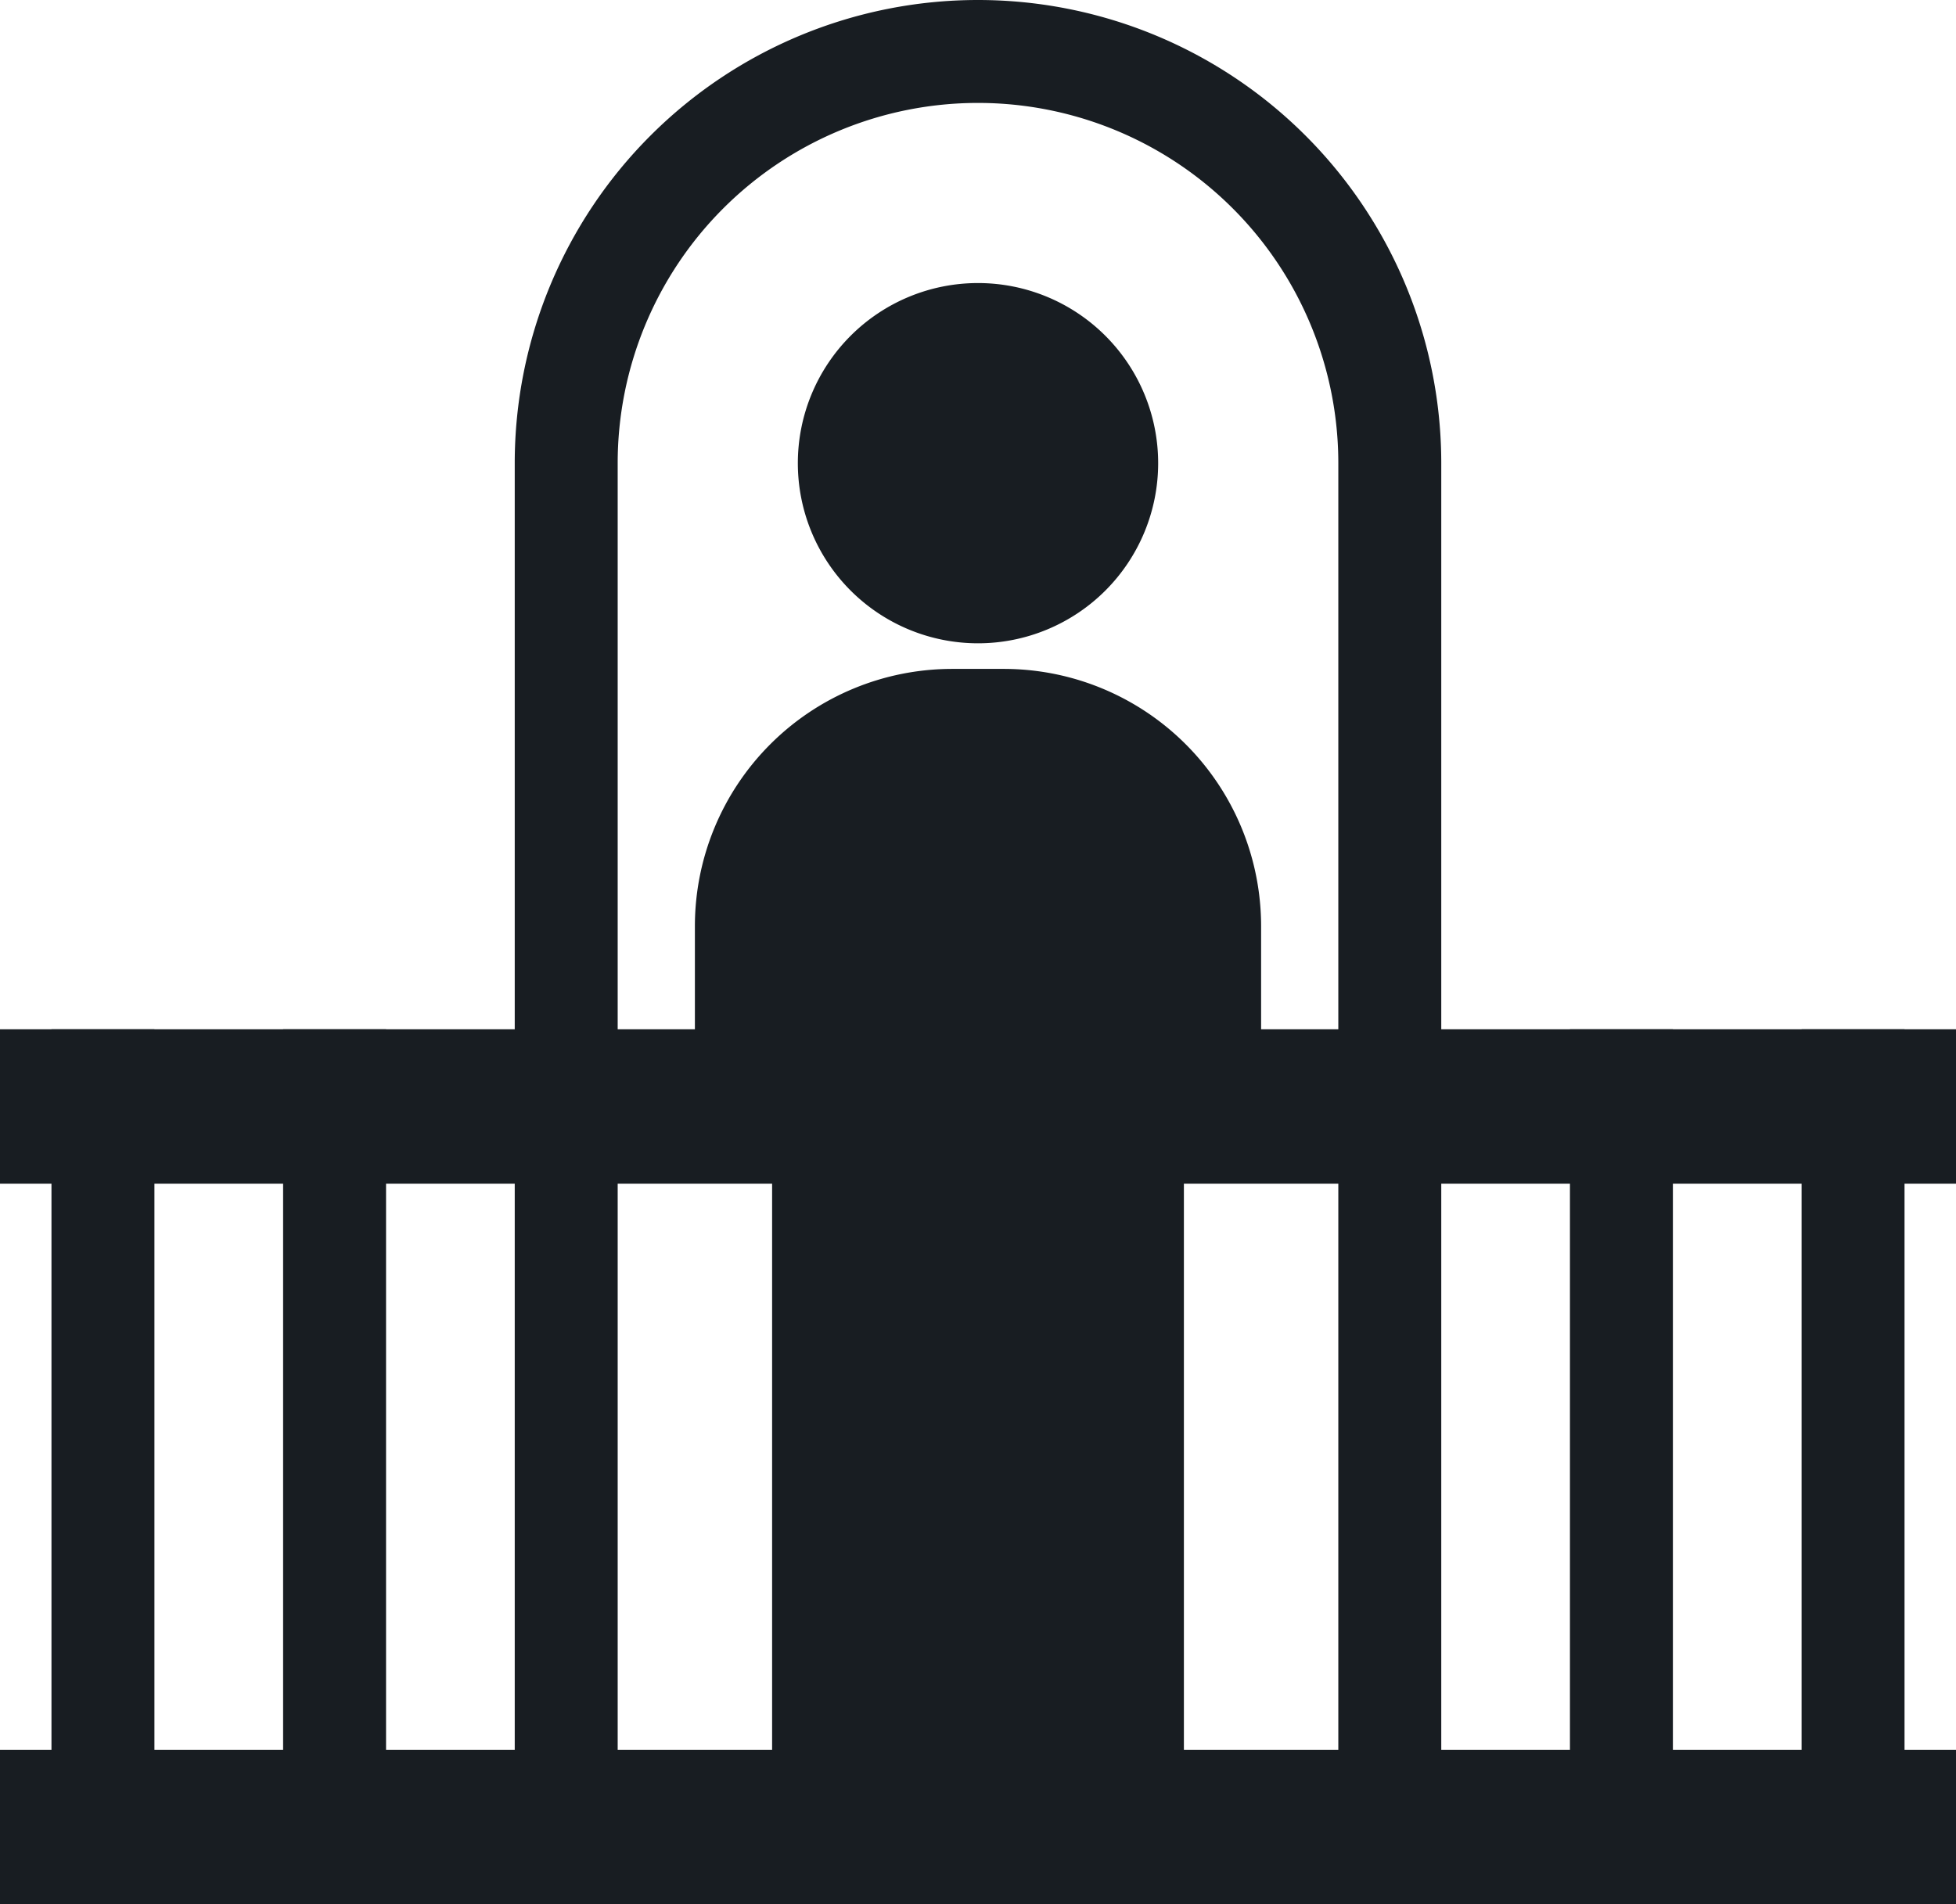
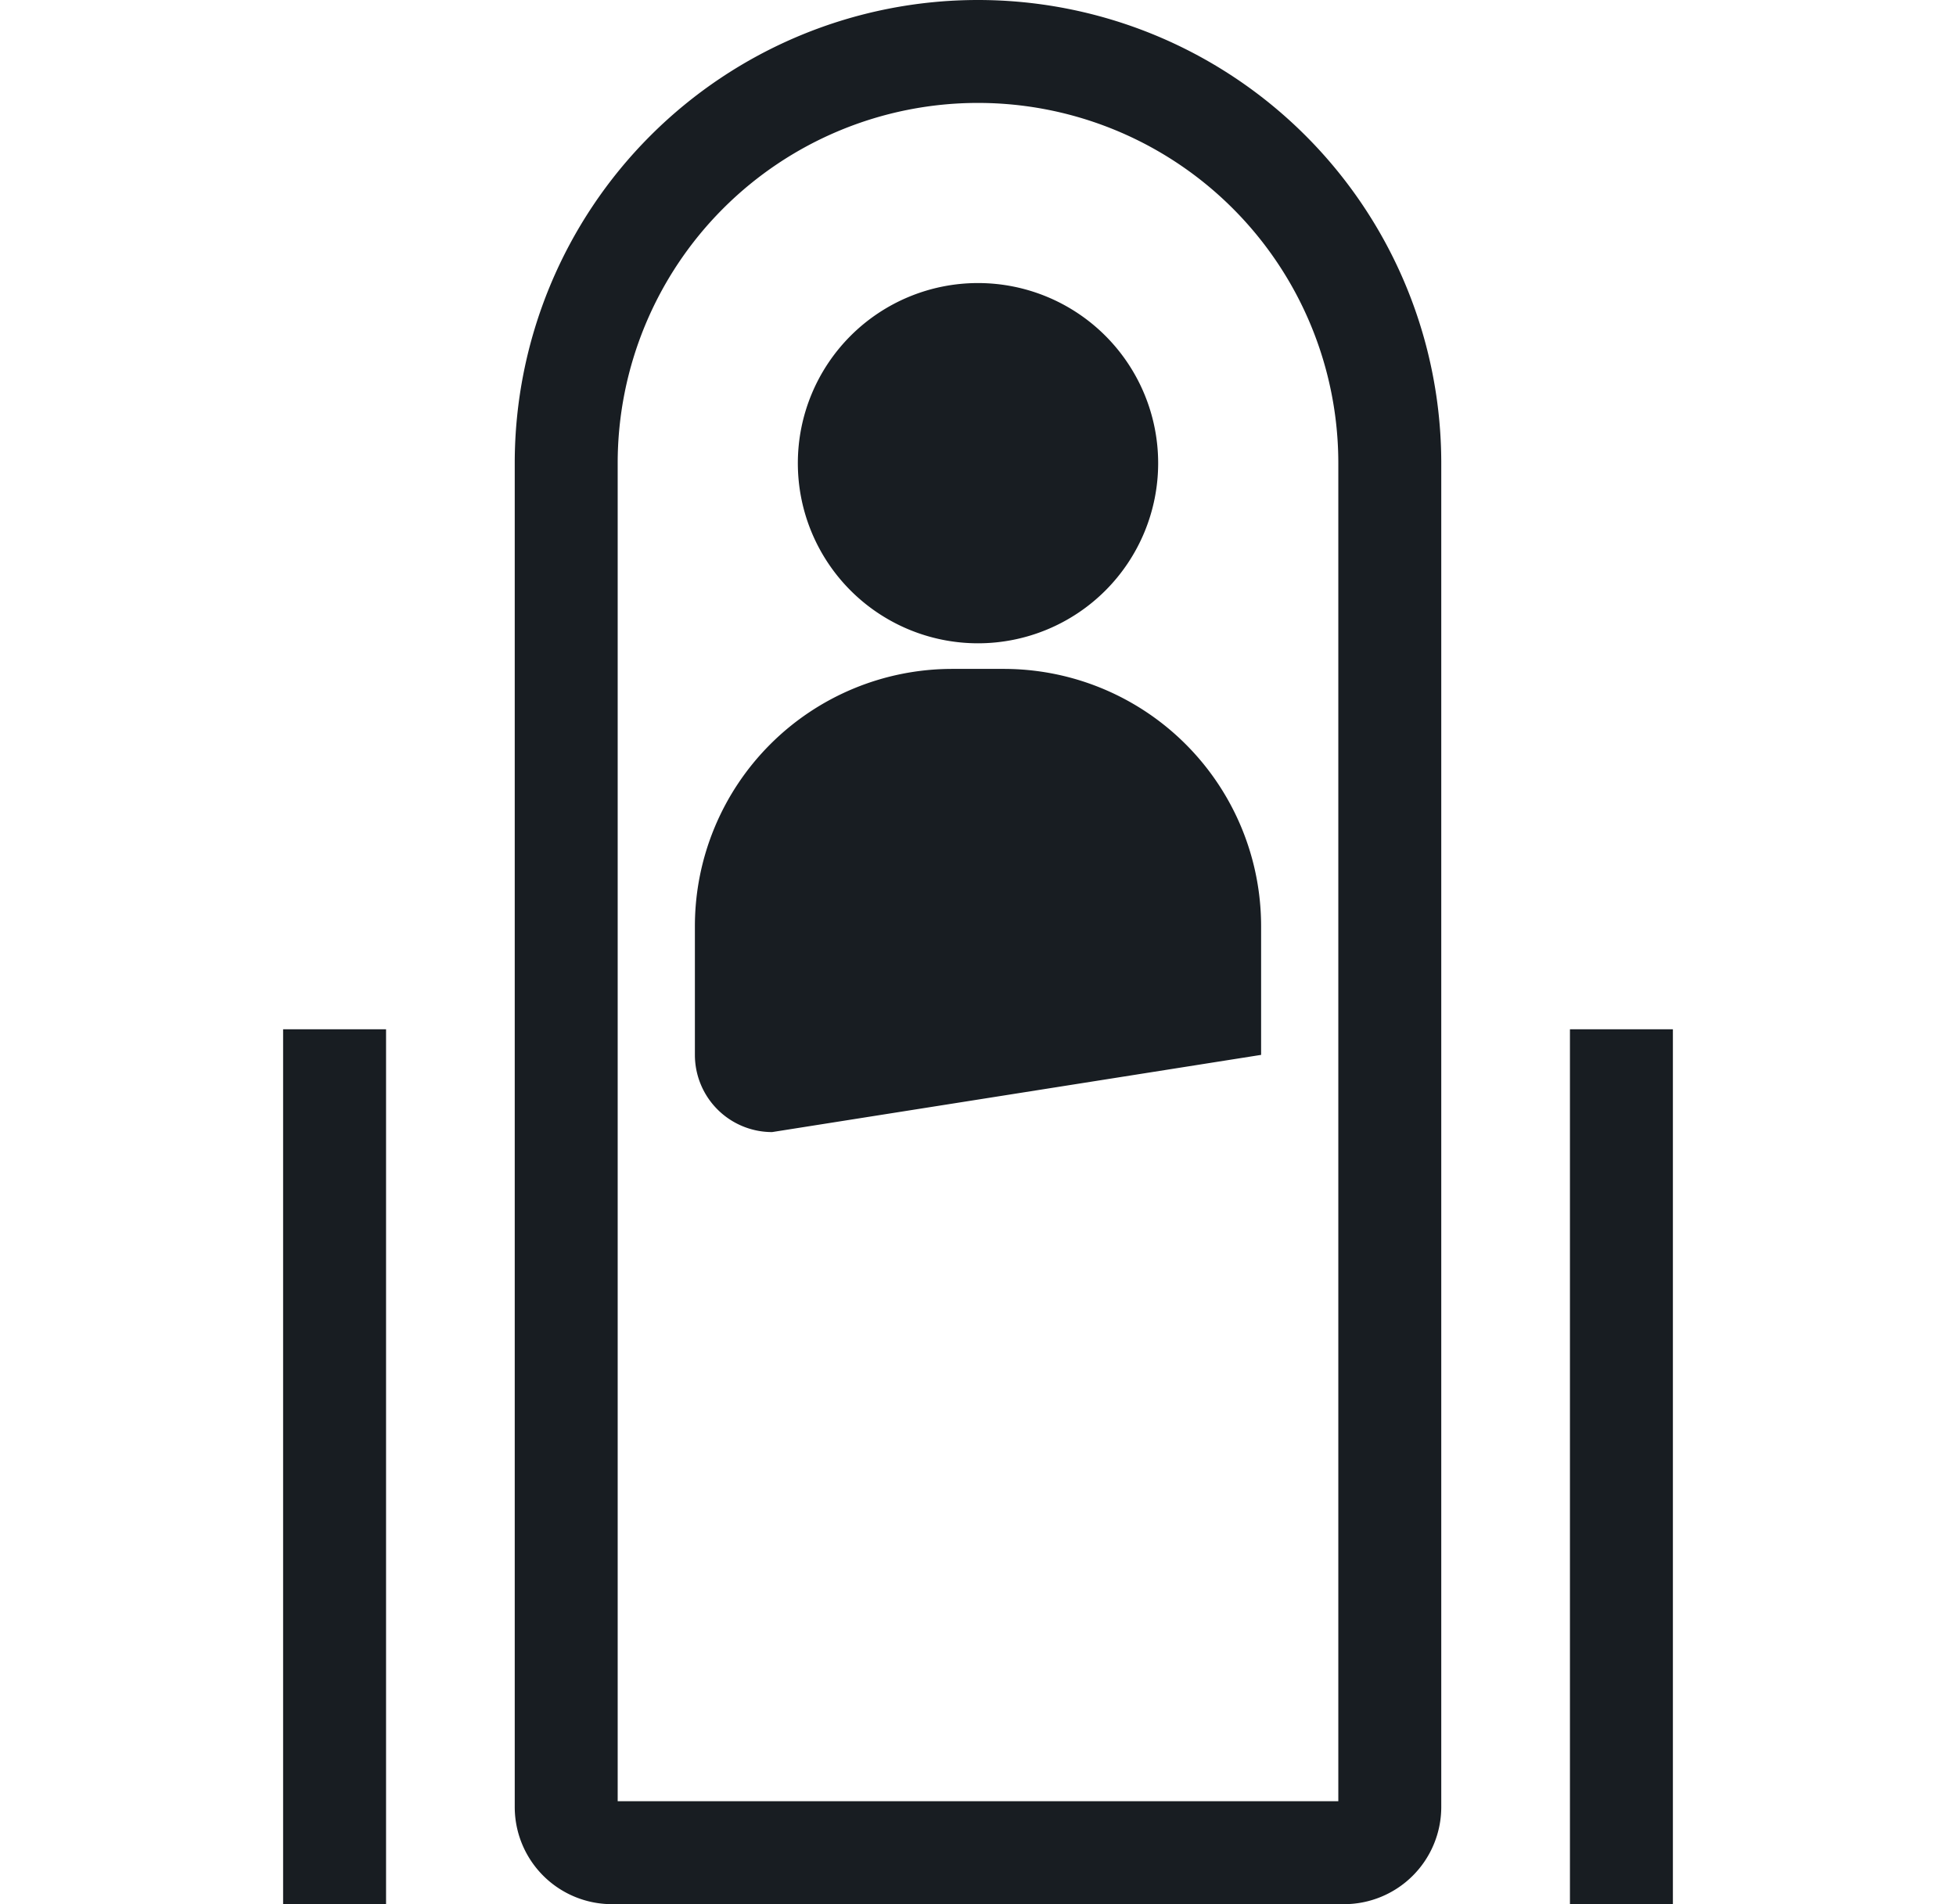
<svg xmlns="http://www.w3.org/2000/svg" viewBox="0 0 76 74">
  <g id="Group_145" data-name="Group 145" transform="translate(-2048 571)">
-     <path id="Union_8" data-name="Union 8" d="M2,32.995a3,3,0,0,1-3-3v-5a10,10,0,0,1,10-10h2a10,10,0,0,1,10,10v5a3,3,0,0,1-3,3ZM3,7a7,7,0,1,1,7,7A7,7,0,0,1,3,7Z" transform="translate(2076 -560)" fill="#181D22" />
+     <path id="Union_8" data-name="Union 8" d="M2,32.995a3,3,0,0,1-3-3v-5a10,10,0,0,1,10-10h2a10,10,0,0,1,10,10v5ZM3,7a7,7,0,1,1,7,7A7,7,0,0,1,3,7Z" transform="translate(2076 -560)" fill="#181D22" />
    <g id="Group_144" data-name="Group 144">
      <rect id="Rectangle_269" data-name="Rectangle 269" width="4" height="34" transform="translate(2109 -531)" fill="#181D22" />
-       <rect id="Rectangle_271" data-name="Rectangle 271" width="16" height="34" transform="translate(2078 -533)" fill="#181D22" />
      <rect id="Rectangle_273" data-name="Rectangle 273" width="4" height="34" transform="translate(2059 -531)" fill="#181D22" />
-       <rect id="Rectangle_274" data-name="Rectangle 274" width="4" height="34" transform="translate(2118 -531)" fill="#181D22" />
-       <rect id="Rectangle_275" data-name="Rectangle 275" width="4" height="34" transform="translate(2050 -531)" fill="#181D22" />
-       <rect id="Rectangle_276" data-name="Rectangle 276" width="76" height="6" transform="translate(2048 -503)" fill="#181D22" />
-       <rect id="Rectangle_277" data-name="Rectangle 277" width="76" height="6" transform="translate(2048 -531)" fill="#181D22" />
      <g id="Rectangle_278" data-name="Rectangle 278" transform="translate(2068 -571)" fill="none" stroke="#181D22" stroke-width="4">
        <path d="M18,0h0A18,18,0,0,1,36,18V74a0,0,0,0,1,0,0H0a0,0,0,0,1,0,0V18A18,18,0,0,1,18,0Z" stroke="none" />
        <path d="M18,2h0A16,16,0,0,1,34,18V70.222A1.778,1.778,0,0,1,32.222,72H3.778A1.778,1.778,0,0,1,2,70.222V18A16,16,0,0,1,18,2Z" fill="none" />
      </g>
    </g>
  </g>
</svg>